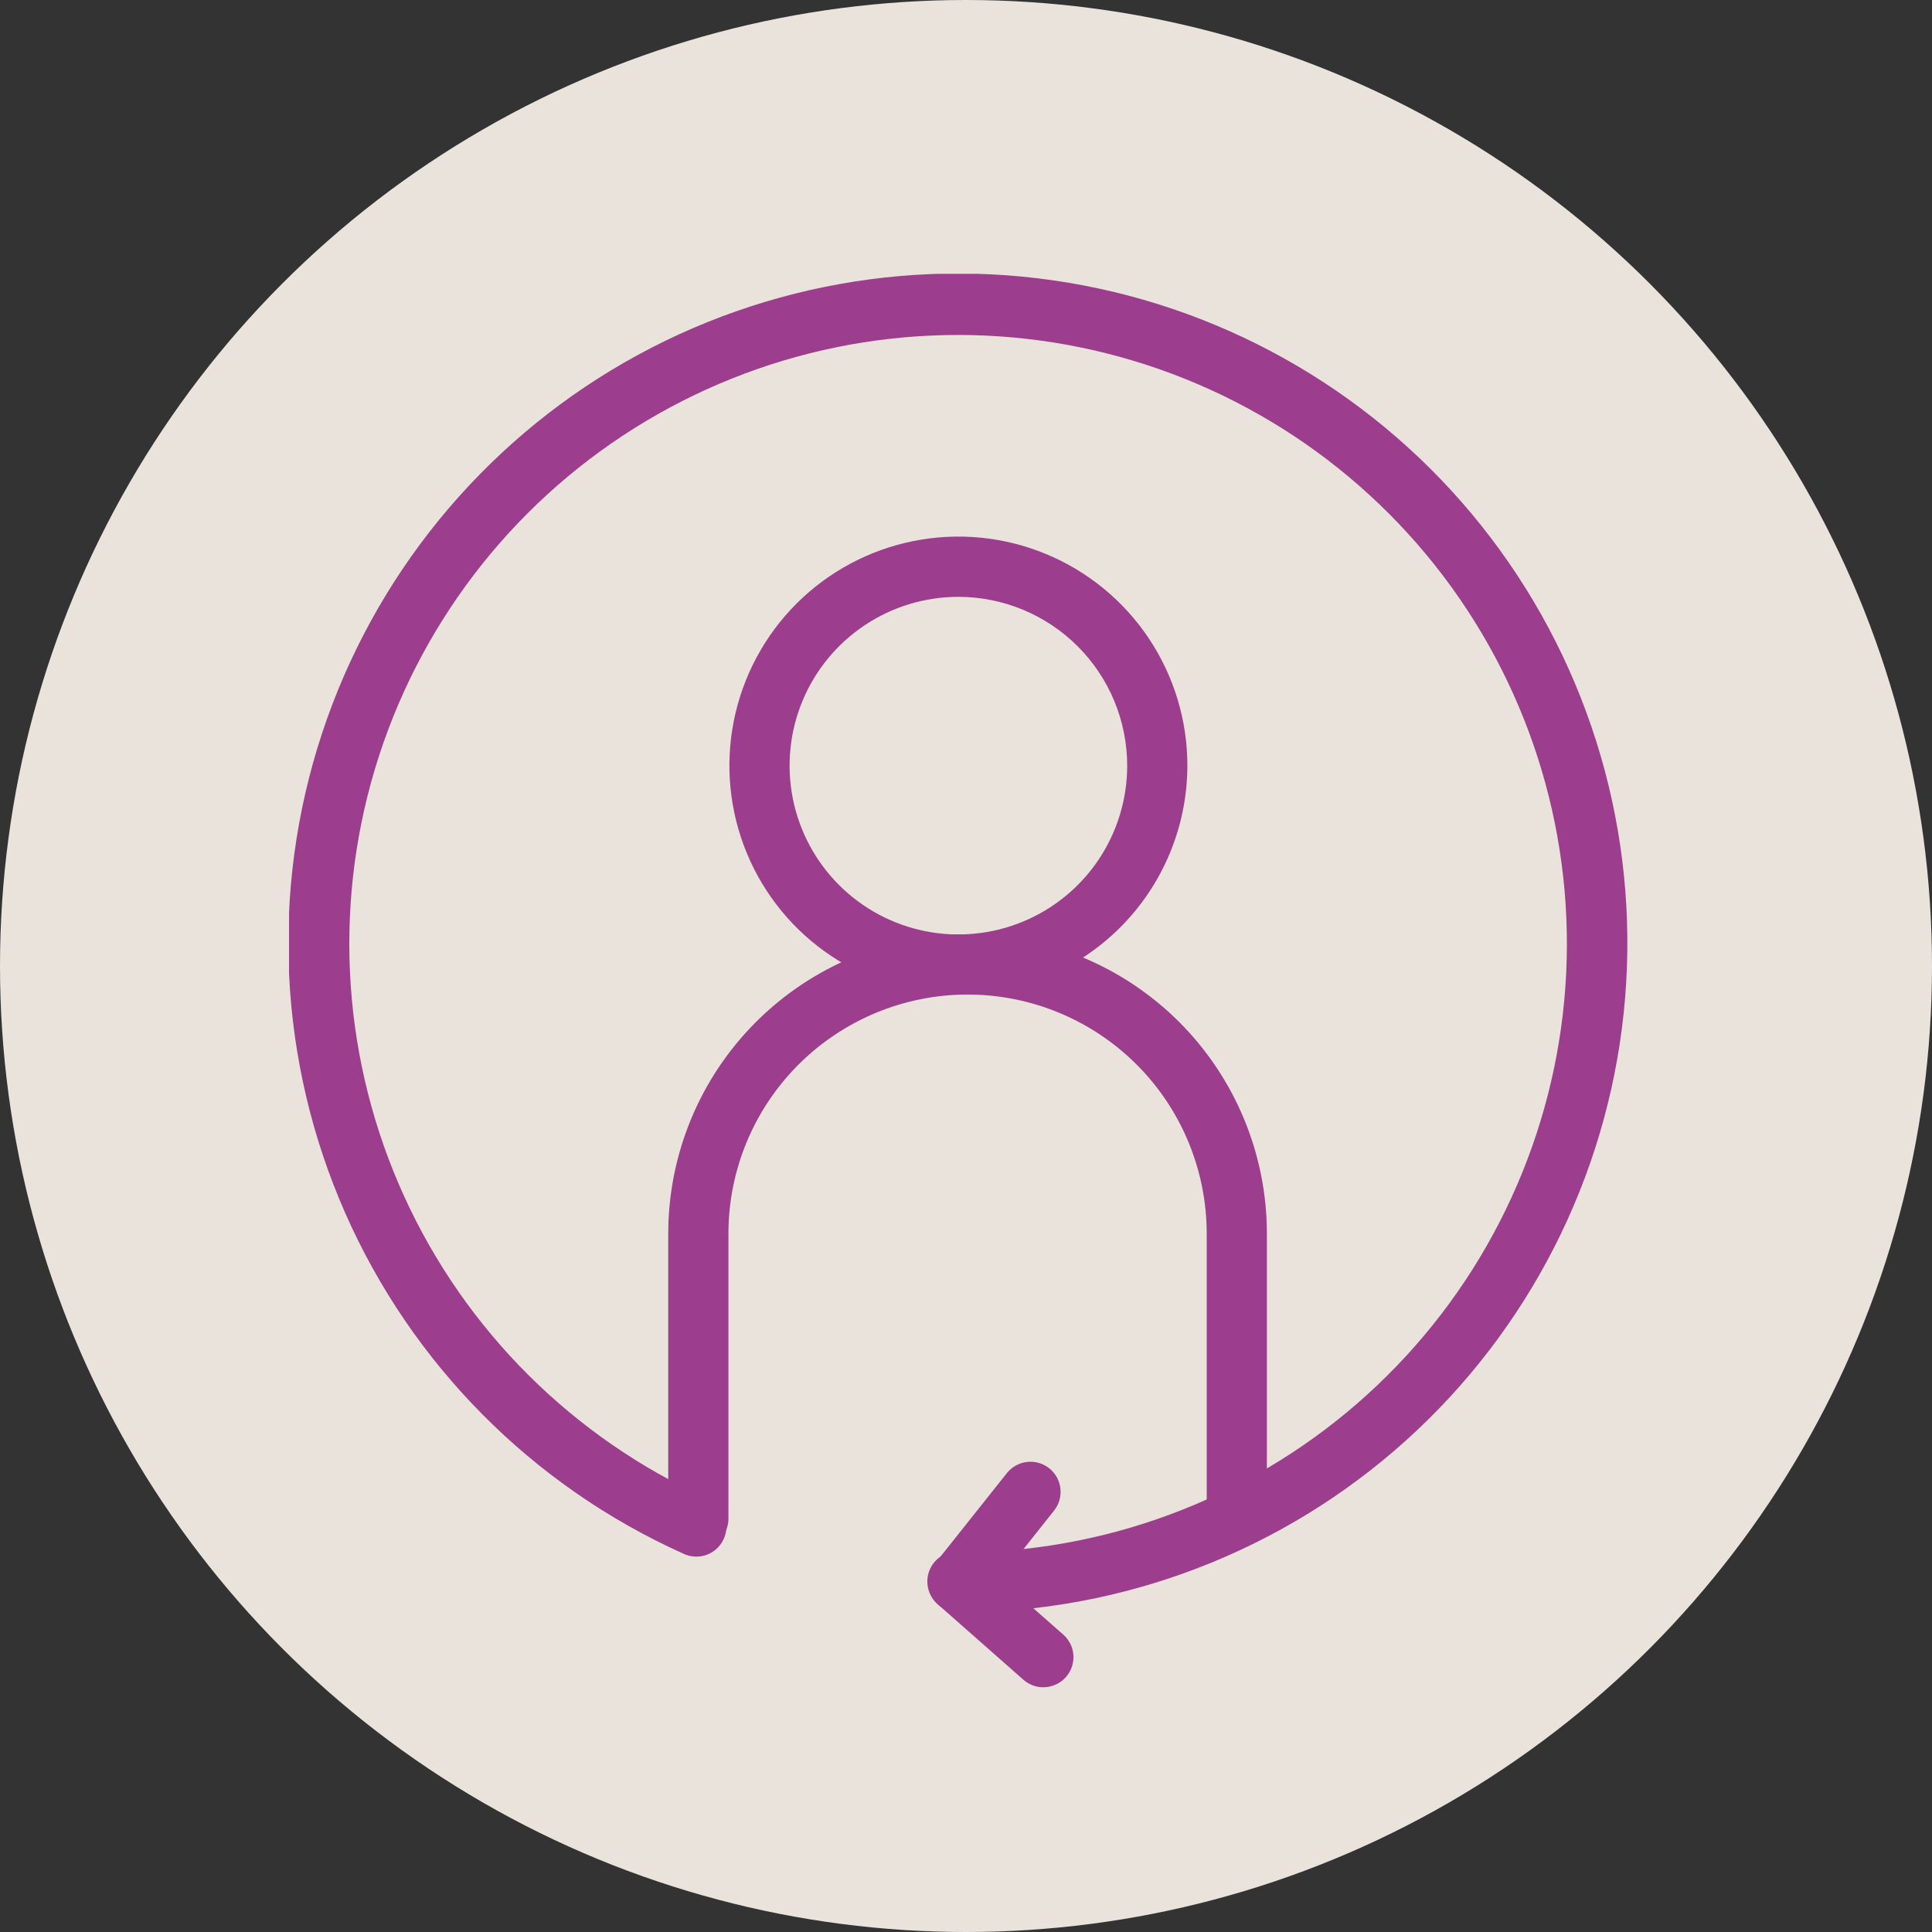
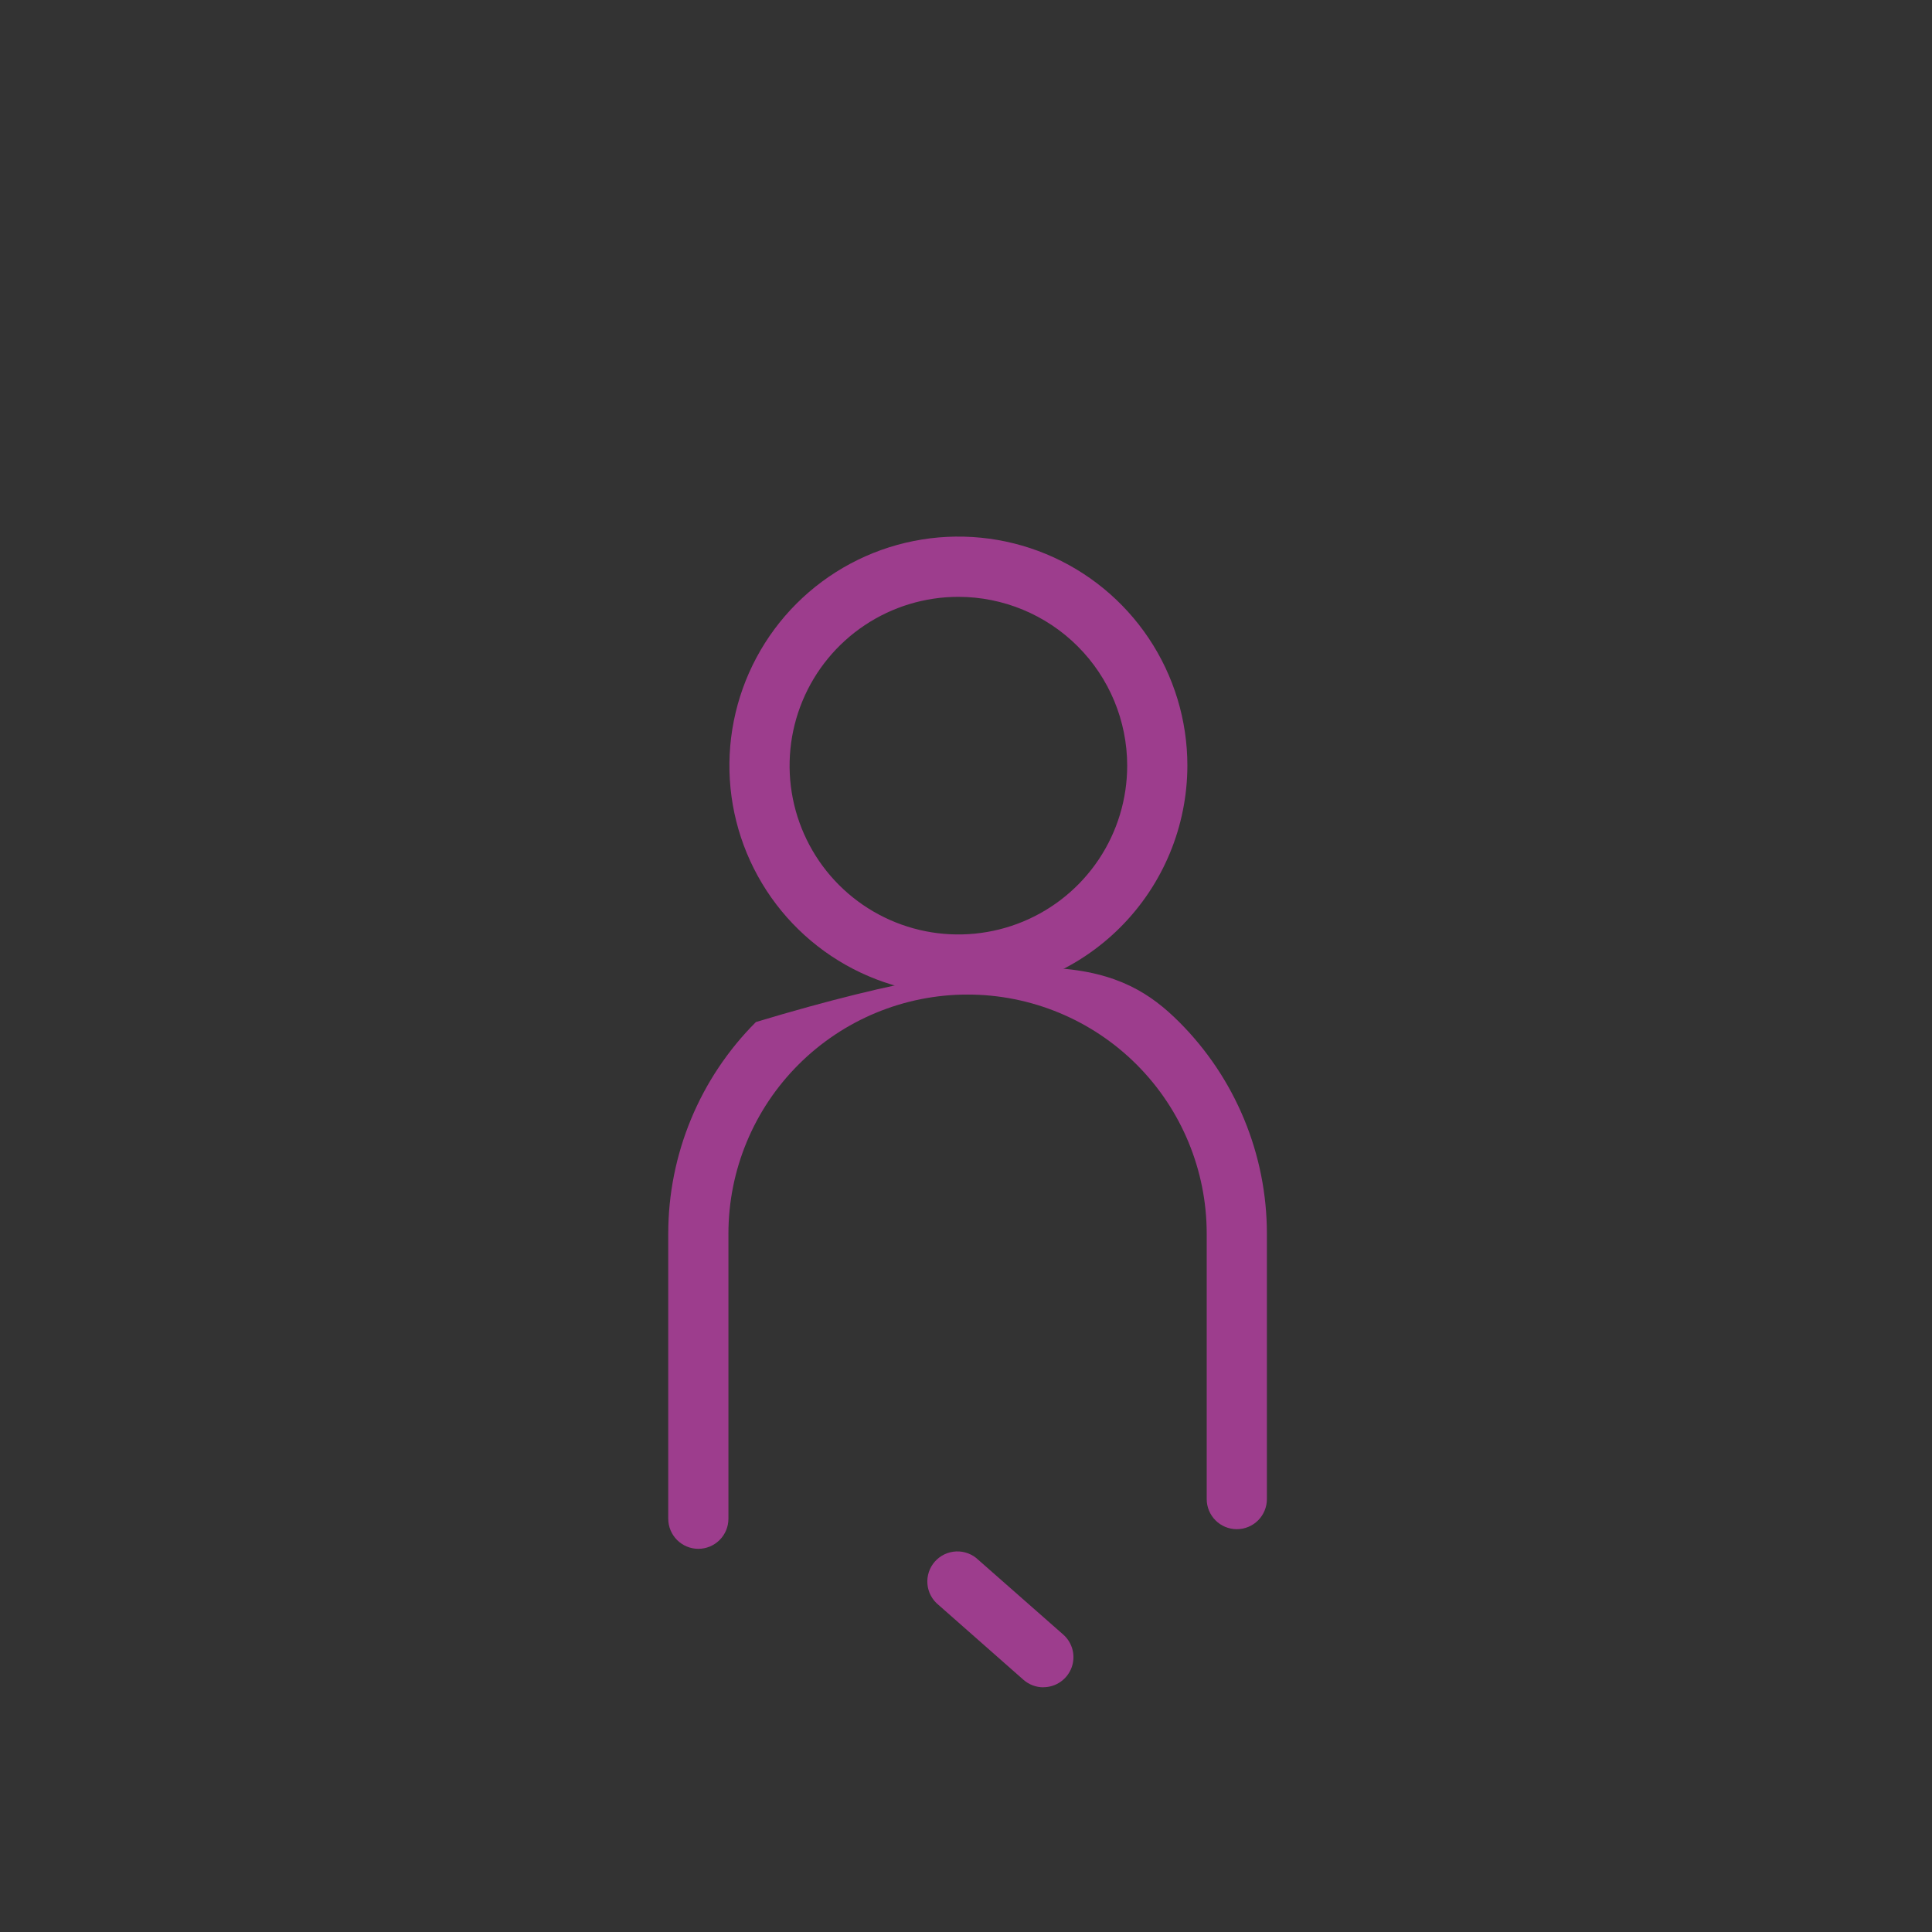
<svg xmlns="http://www.w3.org/2000/svg" width="127" height="127" viewBox="0 0 127 127" fill="none">
  <rect x="0" y="0" width="127" height="127" fill="#333333" stroke="none" />
-   <circle opacity="0.9" cx="63.5" cy="63.5" r="63.5" fill="#FDF6EE" />
  <g clip-path="url(#clip0_4266_12920)">
    <path d="M63 65.377C60.023 65.377 57.113 64.494 54.637 62.84C52.162 61.187 50.233 58.836 49.093 56.085C47.954 53.335 47.656 50.308 48.237 47.388C48.818 44.468 50.251 41.786 52.356 39.681C54.462 37.576 57.144 36.142 60.063 35.562C62.983 34.981 66.01 35.279 68.76 36.418C71.511 37.557 73.862 39.487 75.516 41.962C77.17 44.438 78.052 47.348 78.052 50.325C78.047 54.315 76.46 58.141 73.638 60.963C70.816 63.784 66.99 65.372 63 65.377ZM63 39.233C60.805 39.233 58.66 39.884 56.835 41.104C55.01 42.323 53.587 44.057 52.748 46.084C51.908 48.112 51.689 50.344 52.117 52.496C52.546 54.649 53.603 56.626 55.155 58.178C56.708 59.73 58.685 60.786 60.838 61.214C62.991 61.641 65.222 61.421 67.25 60.58C69.277 59.739 71.01 58.316 72.229 56.491C73.447 54.666 74.097 52.52 74.096 50.325C74.093 47.383 72.922 44.564 70.842 42.485C68.761 40.405 65.941 39.236 63 39.233V39.233Z" fill="#9D3D8D" />
-     <path d="M45.905 101.812C45.381 101.812 44.878 101.603 44.507 101.232C44.136 100.861 43.927 100.358 43.927 99.834V81.097C43.927 75.879 46 70.874 49.69 67.184C53.38 63.494 58.385 61.421 63.603 61.421C68.822 61.421 73.826 63.494 77.516 67.184C81.206 70.874 83.279 75.879 83.279 81.097V98.543C83.279 99.068 83.071 99.571 82.7 99.942C82.329 100.313 81.826 100.521 81.301 100.521C80.777 100.521 80.273 100.313 79.903 99.942C79.532 99.571 79.323 99.068 79.323 98.543V81.097C79.323 76.928 77.667 72.93 74.719 69.982C71.771 67.034 67.772 65.377 63.603 65.377C59.434 65.377 55.436 67.034 52.488 69.982C49.539 72.93 47.883 76.928 47.883 81.097V99.834C47.883 100.358 47.675 100.861 47.304 101.232C46.933 101.603 46.43 101.812 45.905 101.812V101.812Z" fill="#9D3D8D" />
-     <path d="M63 106C62.628 106 62.263 105.895 61.948 105.697C61.633 105.499 61.38 105.216 61.219 104.881C61.057 104.546 60.993 104.172 61.035 103.802C61.076 103.432 61.221 103.082 61.452 102.791L66.189 96.832C66.352 96.629 66.553 96.459 66.78 96.334C67.008 96.208 67.258 96.129 67.517 96.1C67.775 96.071 68.037 96.093 68.287 96.165C68.537 96.237 68.77 96.358 68.974 96.52C69.177 96.683 69.346 96.883 69.472 97.111C69.597 97.339 69.677 97.589 69.706 97.848C69.735 98.106 69.713 98.368 69.64 98.618C69.568 98.868 69.447 99.101 69.285 99.304L67.282 101.826C76.921 100.784 85.854 96.279 92.421 89.147C98.988 82.014 102.743 72.741 102.987 63.049C103.232 53.357 99.95 43.906 93.752 36.452C87.553 28.997 78.859 24.047 69.285 22.519C59.711 20.992 49.908 22.992 41.698 28.148C33.488 33.304 27.428 41.265 24.645 50.552C21.863 59.839 22.546 69.82 26.568 78.641C30.59 87.463 37.678 94.524 46.514 98.513C46.761 98.613 46.985 98.762 47.174 98.951C47.362 99.14 47.51 99.365 47.609 99.612C47.708 99.86 47.756 100.125 47.75 100.392C47.744 100.658 47.685 100.921 47.574 101.164C47.464 101.407 47.306 101.625 47.11 101.805C46.913 101.985 46.682 102.124 46.431 102.213C46.179 102.301 45.912 102.338 45.646 102.321C45.38 102.304 45.12 102.233 44.882 102.113C34.976 97.649 27.072 89.677 22.691 79.734C18.31 69.791 17.762 58.579 21.153 48.256C24.544 37.933 31.634 29.229 41.057 23.82C50.481 18.412 61.572 16.68 72.196 18.959C82.82 21.238 92.225 27.367 98.601 36.165C104.977 44.963 107.873 55.809 106.731 66.614C105.59 77.419 100.491 87.421 92.418 94.692C84.344 101.963 73.865 105.991 63 106V106Z" fill="#9D3D8D" />
+     <path d="M45.905 101.812C45.381 101.812 44.878 101.603 44.507 101.232C44.136 100.861 43.927 100.358 43.927 99.834V81.097C43.927 75.879 46 70.874 49.69 67.184C68.822 61.421 73.826 63.494 77.516 67.184C81.206 70.874 83.279 75.879 83.279 81.097V98.543C83.279 99.068 83.071 99.571 82.7 99.942C82.329 100.313 81.826 100.521 81.301 100.521C80.777 100.521 80.273 100.313 79.903 99.942C79.532 99.571 79.323 99.068 79.323 98.543V81.097C79.323 76.928 77.667 72.93 74.719 69.982C71.771 67.034 67.772 65.377 63.603 65.377C59.434 65.377 55.436 67.034 52.488 69.982C49.539 72.93 47.883 76.928 47.883 81.097V99.834C47.883 100.358 47.675 100.861 47.304 101.232C46.933 101.603 46.43 101.812 45.905 101.812V101.812Z" fill="#9D3D8D" />
    <path d="M68.583 110.915C68.102 110.914 67.638 110.739 67.277 110.421L61.694 105.5C61.487 105.333 61.315 105.125 61.189 104.889C61.064 104.654 60.987 104.395 60.965 104.129C60.942 103.863 60.973 103.595 61.056 103.341C61.14 103.088 61.274 102.854 61.45 102.653C61.627 102.453 61.842 102.29 62.083 102.175C62.324 102.06 62.586 101.995 62.852 101.984C63.119 101.972 63.385 102.015 63.635 102.11C63.885 102.204 64.113 102.348 64.305 102.533L69.893 107.449C70.195 107.715 70.408 108.066 70.505 108.456C70.602 108.846 70.577 109.257 70.435 109.632C70.292 110.008 70.039 110.332 69.708 110.56C69.377 110.788 68.985 110.911 68.583 110.91V110.915Z" fill="#9D3D8D" />
  </g>
  <defs>
    <clipPath id="clip0_4266_12920">
      <rect width="88" height="92.915" fill="white" transform="translate(19 18)" />
    </clipPath>
  </defs>
</svg>